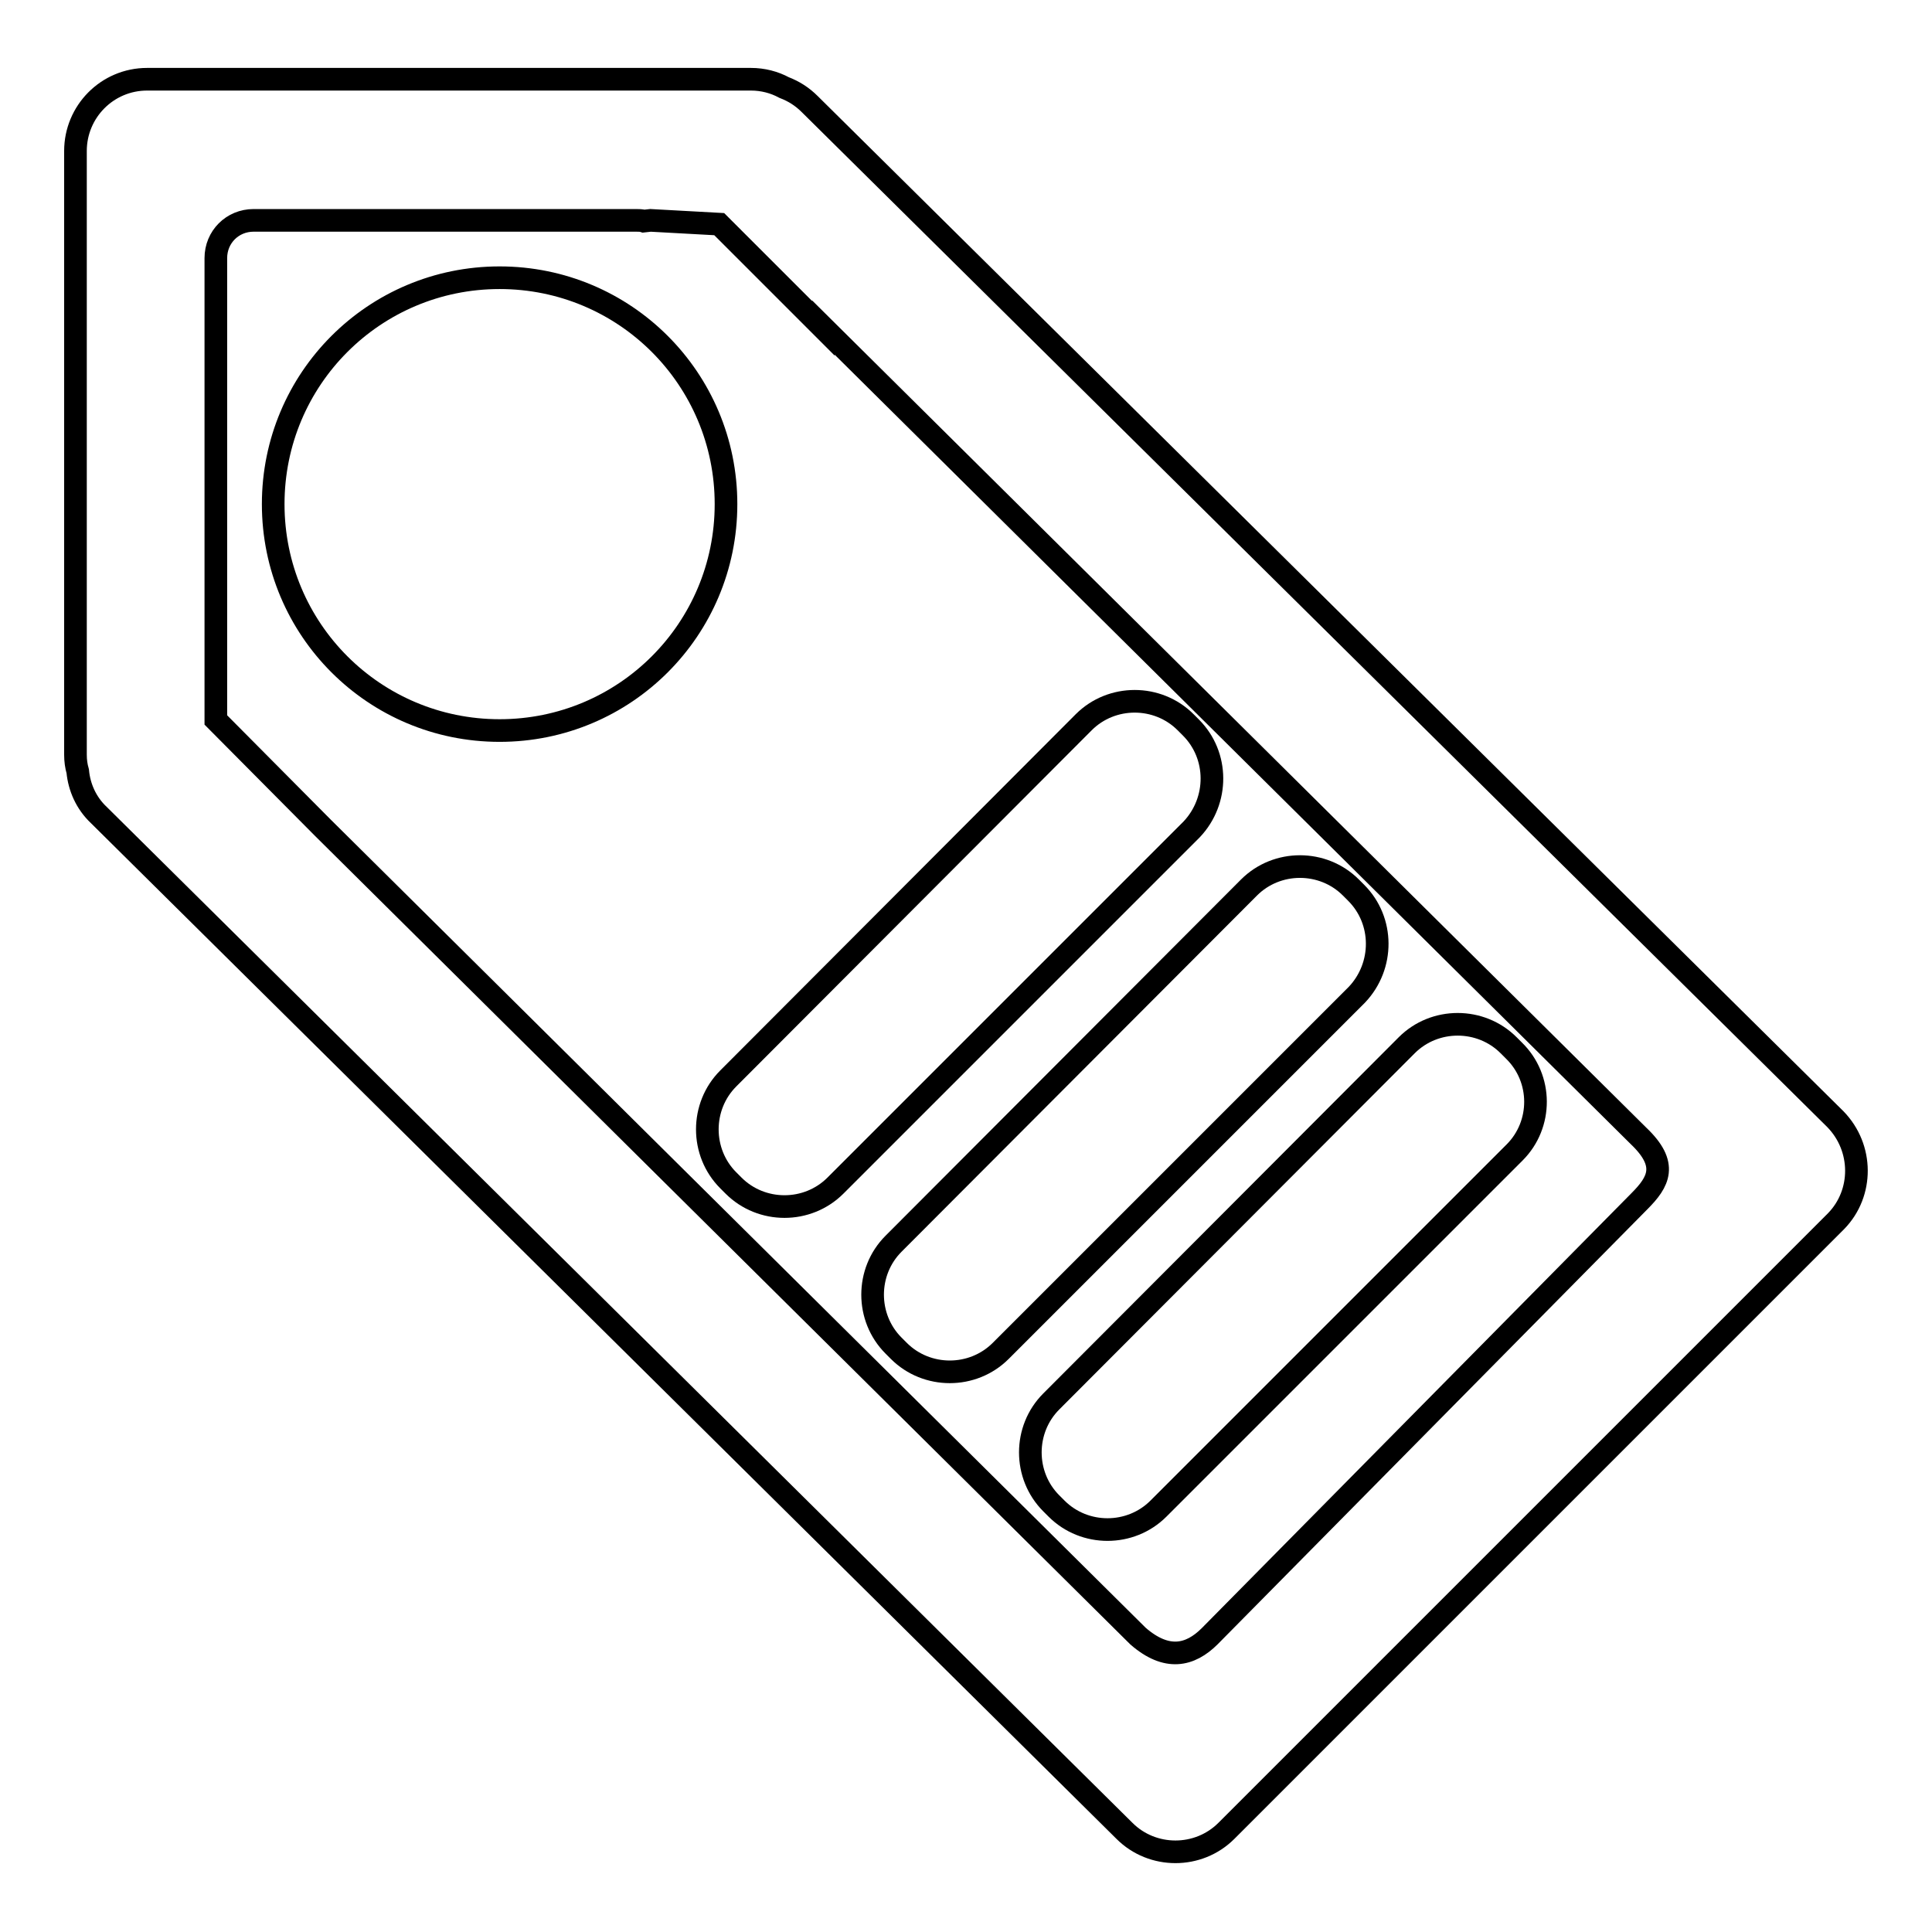
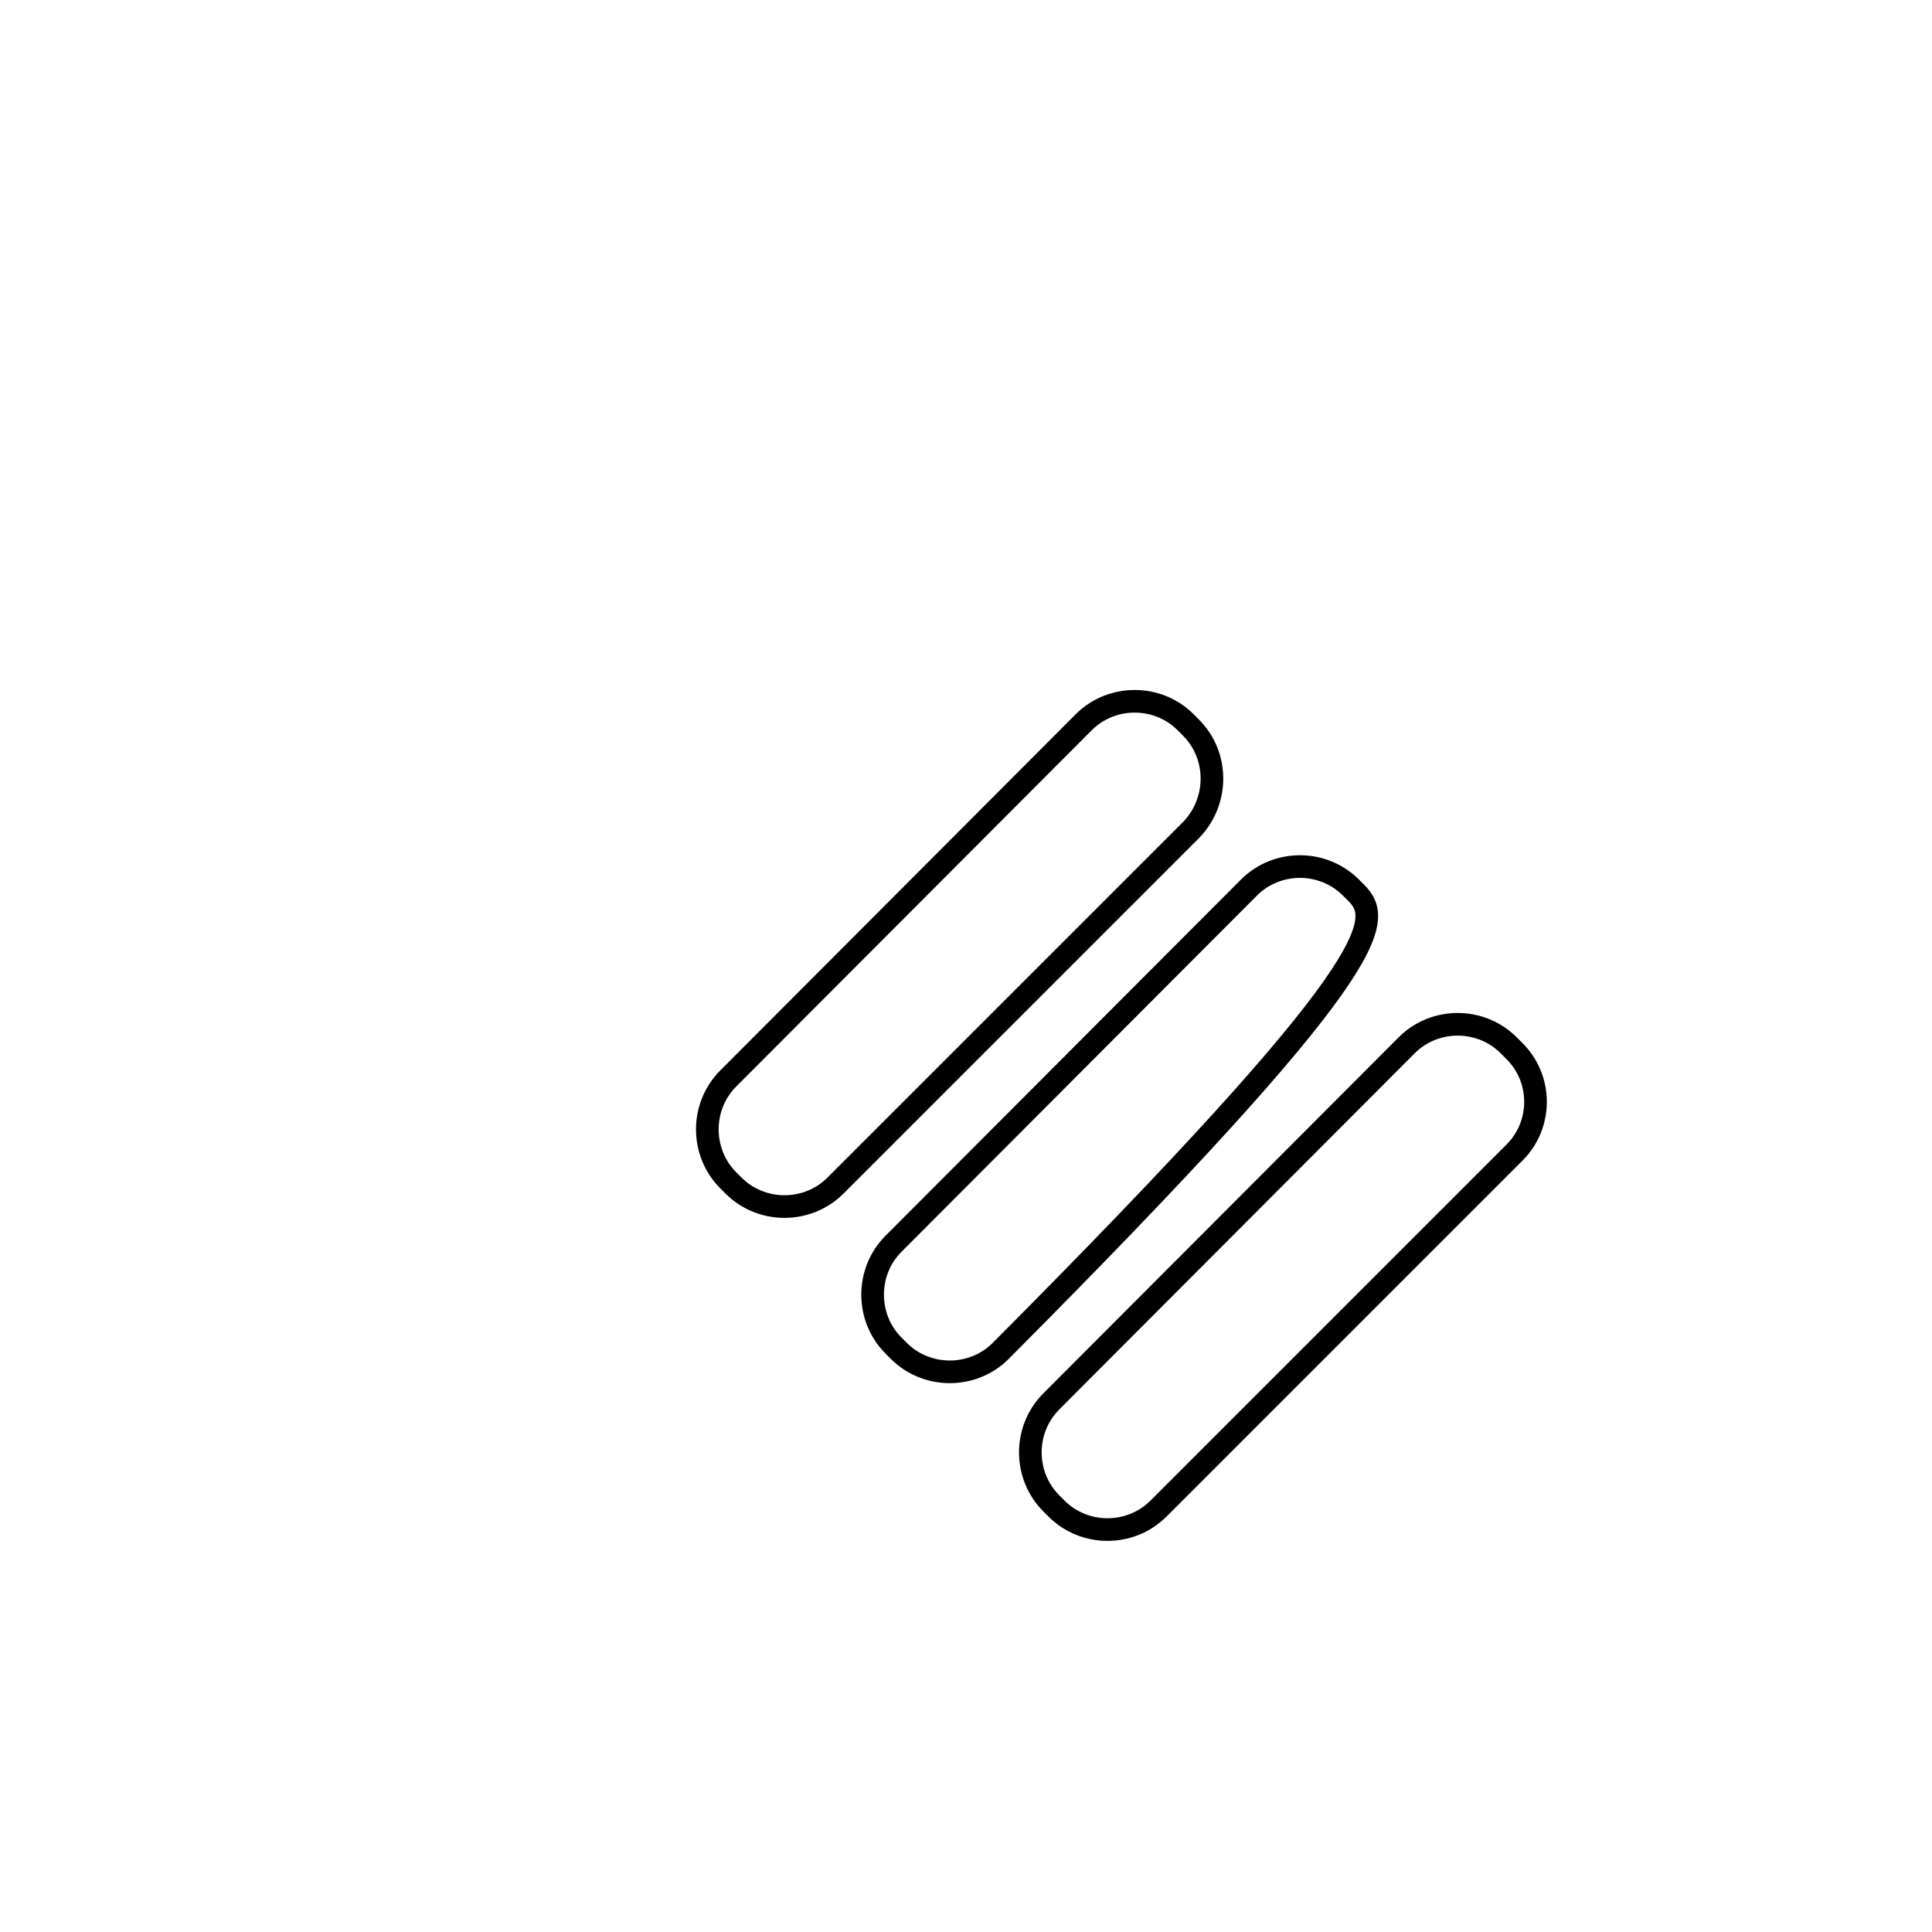
<svg xmlns="http://www.w3.org/2000/svg" version="1.1" x="0px" y="0px" viewBox="0 0 256 256" enable-background="new 0 0 256 256" xml:space="preserve">
  <g>
    <g>
-       <path stroke-width="3" fill-opacity="0" stroke="#000000" d="M66.2,36.8c-16.6,0-30,13.4-30,30s13.4,30,30,30s30-13.4,30-30C96.2,50.2,82.8,36.8,66.2,36.8z" />
-       <path stroke-width="3" fill-opacity="0" stroke="#000000" d="M243.2,148.3L107.3,13.8c-1-1-2.1-1.7-3.4-2.2c-1.3-0.7-2.8-1.1-4.4-1.1h-80c-5.3,0-9.5,4.3-9.5,9.5v80c0,0.8,0.1,1.5,0.3,2.2c0.2,2.1,1.1,4.2,2.8,5.8L149,242.6c3.7,3.7,9.8,3.7,13.5,0l80.8-80.8C246.9,158.1,246.9,152.1,243.2,148.3z M217.2,159.2l-56.9,57.6c-2.6,2.6-5.7,3.3-9.5,0l-108-107.1h0L28.6,95.4V34.2c0-2.8,2.2-5,5-5h50.7c0.3,0,0.7,0,1,0.1l0.9-0.1l9.1,0.5l13.8,13.8v-0.1l108,107.1C221.1,154.3,219.8,156.6,217.2,159.2z" />
-       <path stroke-width="3" fill-opacity="0" stroke="#000000" d="M200.6,139.2l-0.7-0.7c-3.7-3.7-9.8-3.7-13.5,0l-47.1,47.2c-3.7,3.7-3.7,9.8,0,13.5l0.7,0.7c3.7,3.7,9.8,3.7,13.5,0l47.2-47.2C204.4,149,204.4,142.9,200.6,139.2z M179.7,118.3l-0.7-0.7c-3.7-3.7-9.8-3.7-13.5,0l-47.1,47.2c-3.7,3.7-3.7,9.8,0,13.5l0.7,0.7c3.7,3.7,9.8,3.7,13.5,0l47.2-47.2C183.4,128,183.4,122,179.7,118.3z M157.8,96.4l-0.7-0.7c-3.7-3.7-9.8-3.7-13.5,0l-47.1,47.2c-3.7,3.7-3.7,9.8,0,13.5l0.7,0.7c3.7,3.7,9.8,3.7,13.5,0l47.2-47.2C161.5,106.1,161.5,100.1,157.8,96.4z" />
+       <path stroke-width="3" fill-opacity="0" stroke="#000000" d="M200.6,139.2l-0.7-0.7c-3.7-3.7-9.8-3.7-13.5,0l-47.1,47.2c-3.7,3.7-3.7,9.8,0,13.5l0.7,0.7c3.7,3.7,9.8,3.7,13.5,0l47.2-47.2C204.4,149,204.4,142.9,200.6,139.2z M179.7,118.3l-0.7-0.7c-3.7-3.7-9.8-3.7-13.5,0l-47.1,47.2c-3.7,3.7-3.7,9.8,0,13.5l0.7,0.7c3.7,3.7,9.8,3.7,13.5,0C183.4,128,183.4,122,179.7,118.3z M157.8,96.4l-0.7-0.7c-3.7-3.7-9.8-3.7-13.5,0l-47.1,47.2c-3.7,3.7-3.7,9.8,0,13.5l0.7,0.7c3.7,3.7,9.8,3.7,13.5,0l47.2-47.2C161.5,106.1,161.5,100.1,157.8,96.4z" />
    </g>
  </g>
</svg>